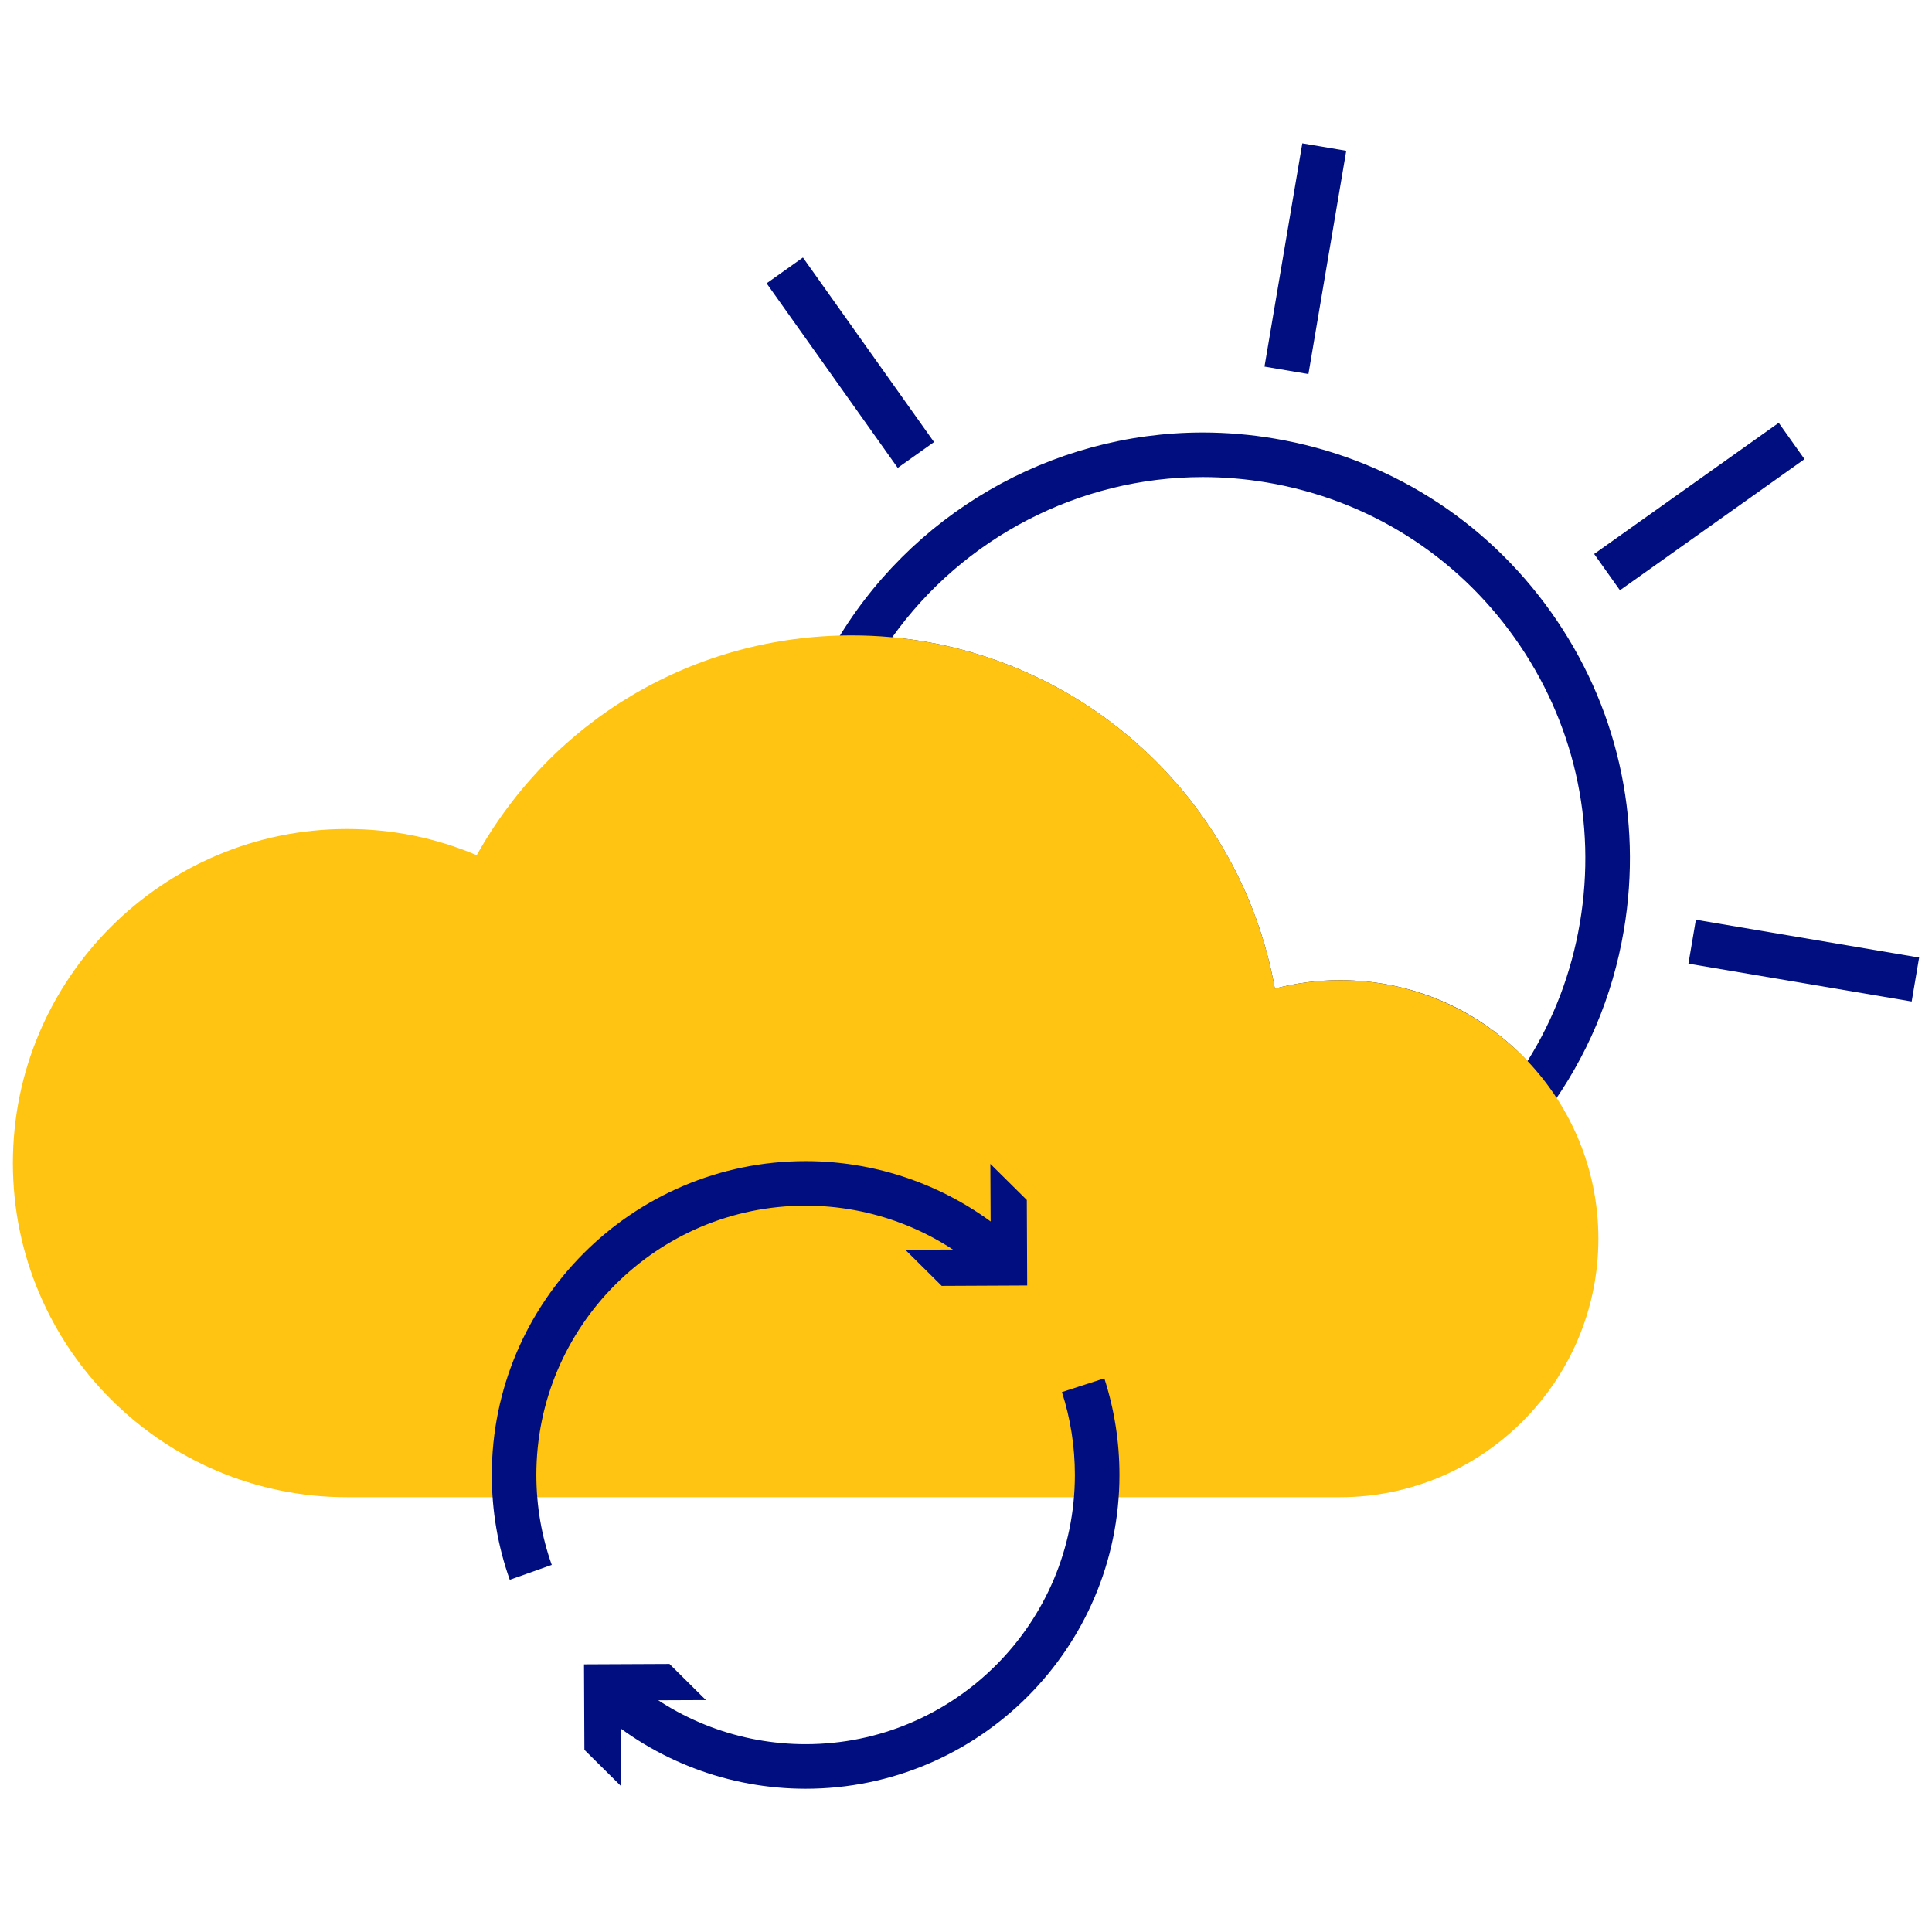
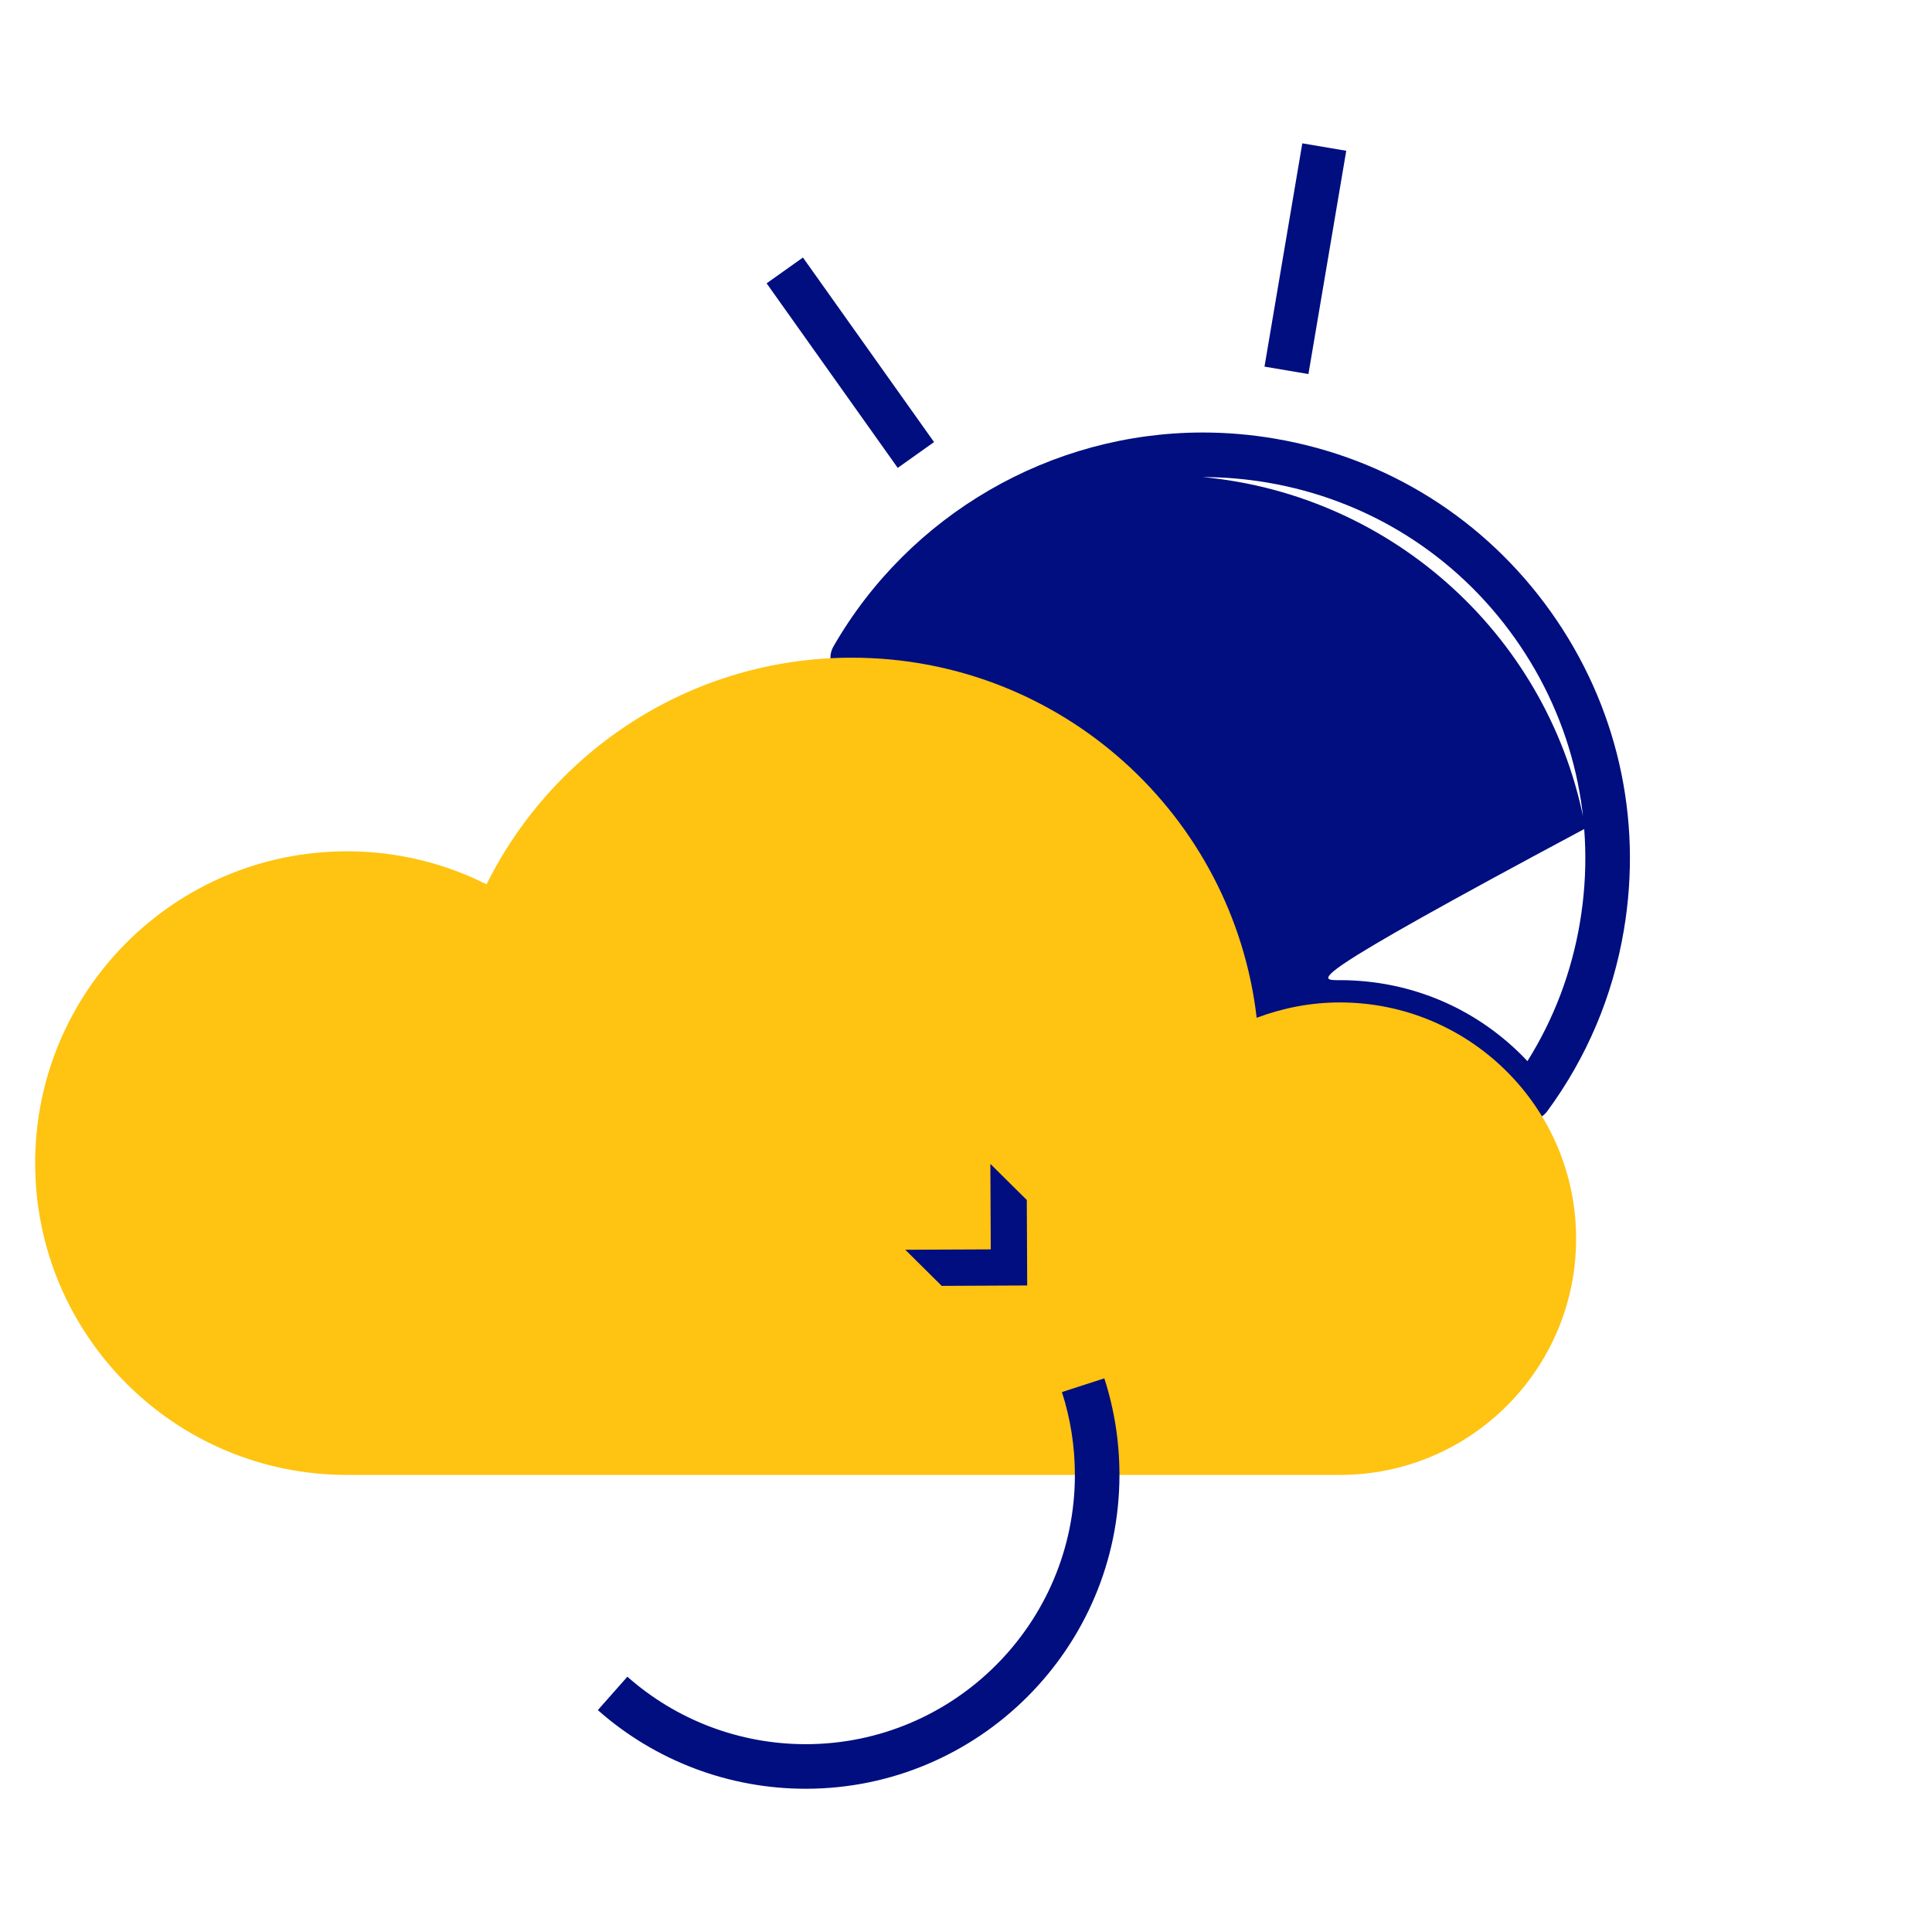
<svg xmlns="http://www.w3.org/2000/svg" version="1.1" id="Layer_1" x="0px" y="0px" viewBox="0 0 150 150" style="enable-background:new 0 0 150 150;" xml:space="preserve">
  <style type="text/css">
	.st0{fill:#000E7F;}
	.st1{fill:#FFC311;}
</style>
  <g>
-     <path class="st0" d="M118.736,86.978c-0.547,0-1.061-0.259-1.388-0.697c-3.177-4.273-8.032-6.723-13.322-6.723   c-1.977,0-3.944,0.364-5.848,1.08c-0.501,0.187-1.056,0.135-1.51-0.141c-0.454-0.278-0.756-0.749-0.818-1.278   c-1.748-15.033-14.495-26.395-29.65-26.427c-0.617-0.001-1.187-0.331-1.495-0.865c-0.309-0.534-0.309-1.192-0.002-1.726   c5.89-10.252,16.879-16.621,28.68-16.621c1.853,0,3.727,0.159,5.568,0.471c8.721,1.475,16.344,6.259,21.468,13.468   c5.123,7.21,7.132,15.985,5.656,24.707c-0.869,5.131-2.869,9.857-5.944,14.047c-0.324,0.443-0.84,0.704-1.389,0.706   C118.739,86.978,118.737,86.978,118.736,86.978z M104.026,76.099c5.594,0,10.785,2.265,14.565,6.286   c2.051-3.276,3.418-6.878,4.071-10.736c1.322-7.811-0.477-15.668-5.065-22.125c-4.588-6.457-11.415-10.74-19.225-12.062   c-1.652-0.279-3.331-0.421-4.991-0.421c-9.593,0-18.587,4.701-24.11,12.439c14.847,1.389,27.06,12.539,29.708,27.276   C100.638,76.319,102.328,76.099,104.026,76.099z" />
+     <path class="st0" d="M118.736,86.978c-0.547,0-1.061-0.259-1.388-0.697c-3.177-4.273-8.032-6.723-13.322-6.723   c-1.977,0-3.944,0.364-5.848,1.08c-0.501,0.187-1.056,0.135-1.51-0.141c-0.454-0.278-0.756-0.749-0.818-1.278   c-1.748-15.033-14.495-26.395-29.65-26.427c-0.617-0.001-1.187-0.331-1.495-0.865c-0.309-0.534-0.309-1.192-0.002-1.726   c5.89-10.252,16.879-16.621,28.68-16.621c1.853,0,3.727,0.159,5.568,0.471c8.721,1.475,16.344,6.259,21.468,13.468   c5.123,7.21,7.132,15.985,5.656,24.707c-0.869,5.131-2.869,9.857-5.944,14.047c-0.324,0.443-0.84,0.704-1.389,0.706   C118.739,86.978,118.737,86.978,118.736,86.978z M104.026,76.099c5.594,0,10.785,2.265,14.565,6.286   c2.051-3.276,3.418-6.878,4.071-10.736c1.322-7.811-0.477-15.668-5.065-22.125c-4.588-6.457-11.415-10.74-19.225-12.062   c-1.652-0.279-3.331-0.421-4.991-0.421c14.847,1.389,27.06,12.539,29.708,27.276   C100.638,76.319,102.328,76.099,104.026,76.099z" />
    <g>
      <path class="st1" d="M34.51,114.512h56.076c7.836,0,13.223,0,13.44,0c10.132,0,18.342-8.212,18.342-18.341    s-8.21-18.342-18.342-18.342c-2.276,0-4.445,0.434-6.458,1.192c-1.83-15.742-15.2-27.959-31.433-27.959    c-12.428,0-23.179,7.17-28.359,17.595c-3.262-1.636-6.942-2.562-10.837-2.562c-13.37,0-24.209,10.839-24.209,24.21    c0,13.369,10.839,24.208,24.209,24.208C27.117,114.512,29.982,114.512,34.51,114.512z" />
-       <path class="st1" d="M104.026,116.242H26.939C12.636,116.242,1,104.607,1,90.304c0-14.303,11.636-25.94,25.939-25.94    c3.504,0,6.885,0.684,10.073,2.034c5.914-10.571,16.924-17.067,29.123-17.067c16.243,0,30.012,11.65,32.846,27.424    c1.657-0.436,3.347-0.657,5.044-0.657c11.068,0,20.072,9.005,20.072,20.072C124.098,107.239,115.093,116.242,104.026,116.242z     M26.939,67.824c-12.395,0-22.479,10.085-22.479,22.48c0,12.395,10.084,22.478,22.479,22.478h77.087    c9.16,0,16.612-7.451,16.612-16.611c0-9.16-7.452-16.612-16.612-16.612c-1.977,0-3.944,0.364-5.848,1.08    c-0.501,0.187-1.056,0.135-1.51-0.141c-0.454-0.278-0.756-0.749-0.818-1.278c-1.752-15.067-14.526-26.429-29.715-26.429    c-11.439,0-21.712,6.375-26.81,16.635c-0.204,0.412-0.565,0.726-1.001,0.872c-0.436,0.145-0.913,0.112-1.324-0.095    C33.854,68.625,30.469,67.824,26.939,67.824z" />
    </g>
    <rect x="92.523" y="18.348" transform="matrix(0.167 -0.986 0.986 0.167 64.632 116.628)" class="st0" width="17.582" height="3.46" />
-     <rect x="138.315" y="65.8" transform="matrix(0.167 -0.986 0.986 0.167 43.112 200.21)" class="st0" width="3.459" height="17.58" />
    <rect x="64.307" y="19.362" transform="matrix(0.815 -0.579 0.579 0.815 -4.101 43.451)" class="st0" width="3.46" height="17.581" />
-     <rect x="123.178" y="37.584" transform="matrix(0.815 -0.579 0.579 0.815 1.618 83.698)" class="st0" width="17.583" height="3.459" />
    <g>
      <path class="st0" d="M62.549,138.879c-5.95,0-11.68-2.169-16.133-6.107l2.292-2.593c3.82,3.379,8.736,5.239,13.841,5.239    c11.527,0,20.905-9.378,20.905-20.907c0-2.2-0.339-4.363-1.007-6.43l3.292-1.066c0.78,2.411,1.175,4.933,1.175,7.495    C86.913,127.948,75.983,138.879,62.549,138.879z" />
      <g>
-         <polygon class="st0" points="54.808,131.994 48.17,132.021 48.203,138.66 45.372,135.856 45.342,129.219 51.978,129.189    " />
-       </g>
+         </g>
    </g>
    <g>
-       <path class="st0" d="M39.578,122.654c-0.926-2.606-1.395-5.346-1.395-8.142c0-13.434,10.93-24.364,24.365-24.364    c5.949,0,11.677,2.168,16.129,6.104l-2.292,2.593c-3.819-3.378-8.732-5.237-13.837-5.237c-11.527,0-20.906,9.377-20.906,20.905    c0,2.4,0.402,4.751,1.196,6.984L39.578,122.654z" />
      <g>
        <polygon class="st0" points="70.285,97.03 76.923,97.001 76.891,90.364 79.721,93.167 79.751,99.803 73.115,99.835    " />
      </g>
    </g>
  </g>
</svg>